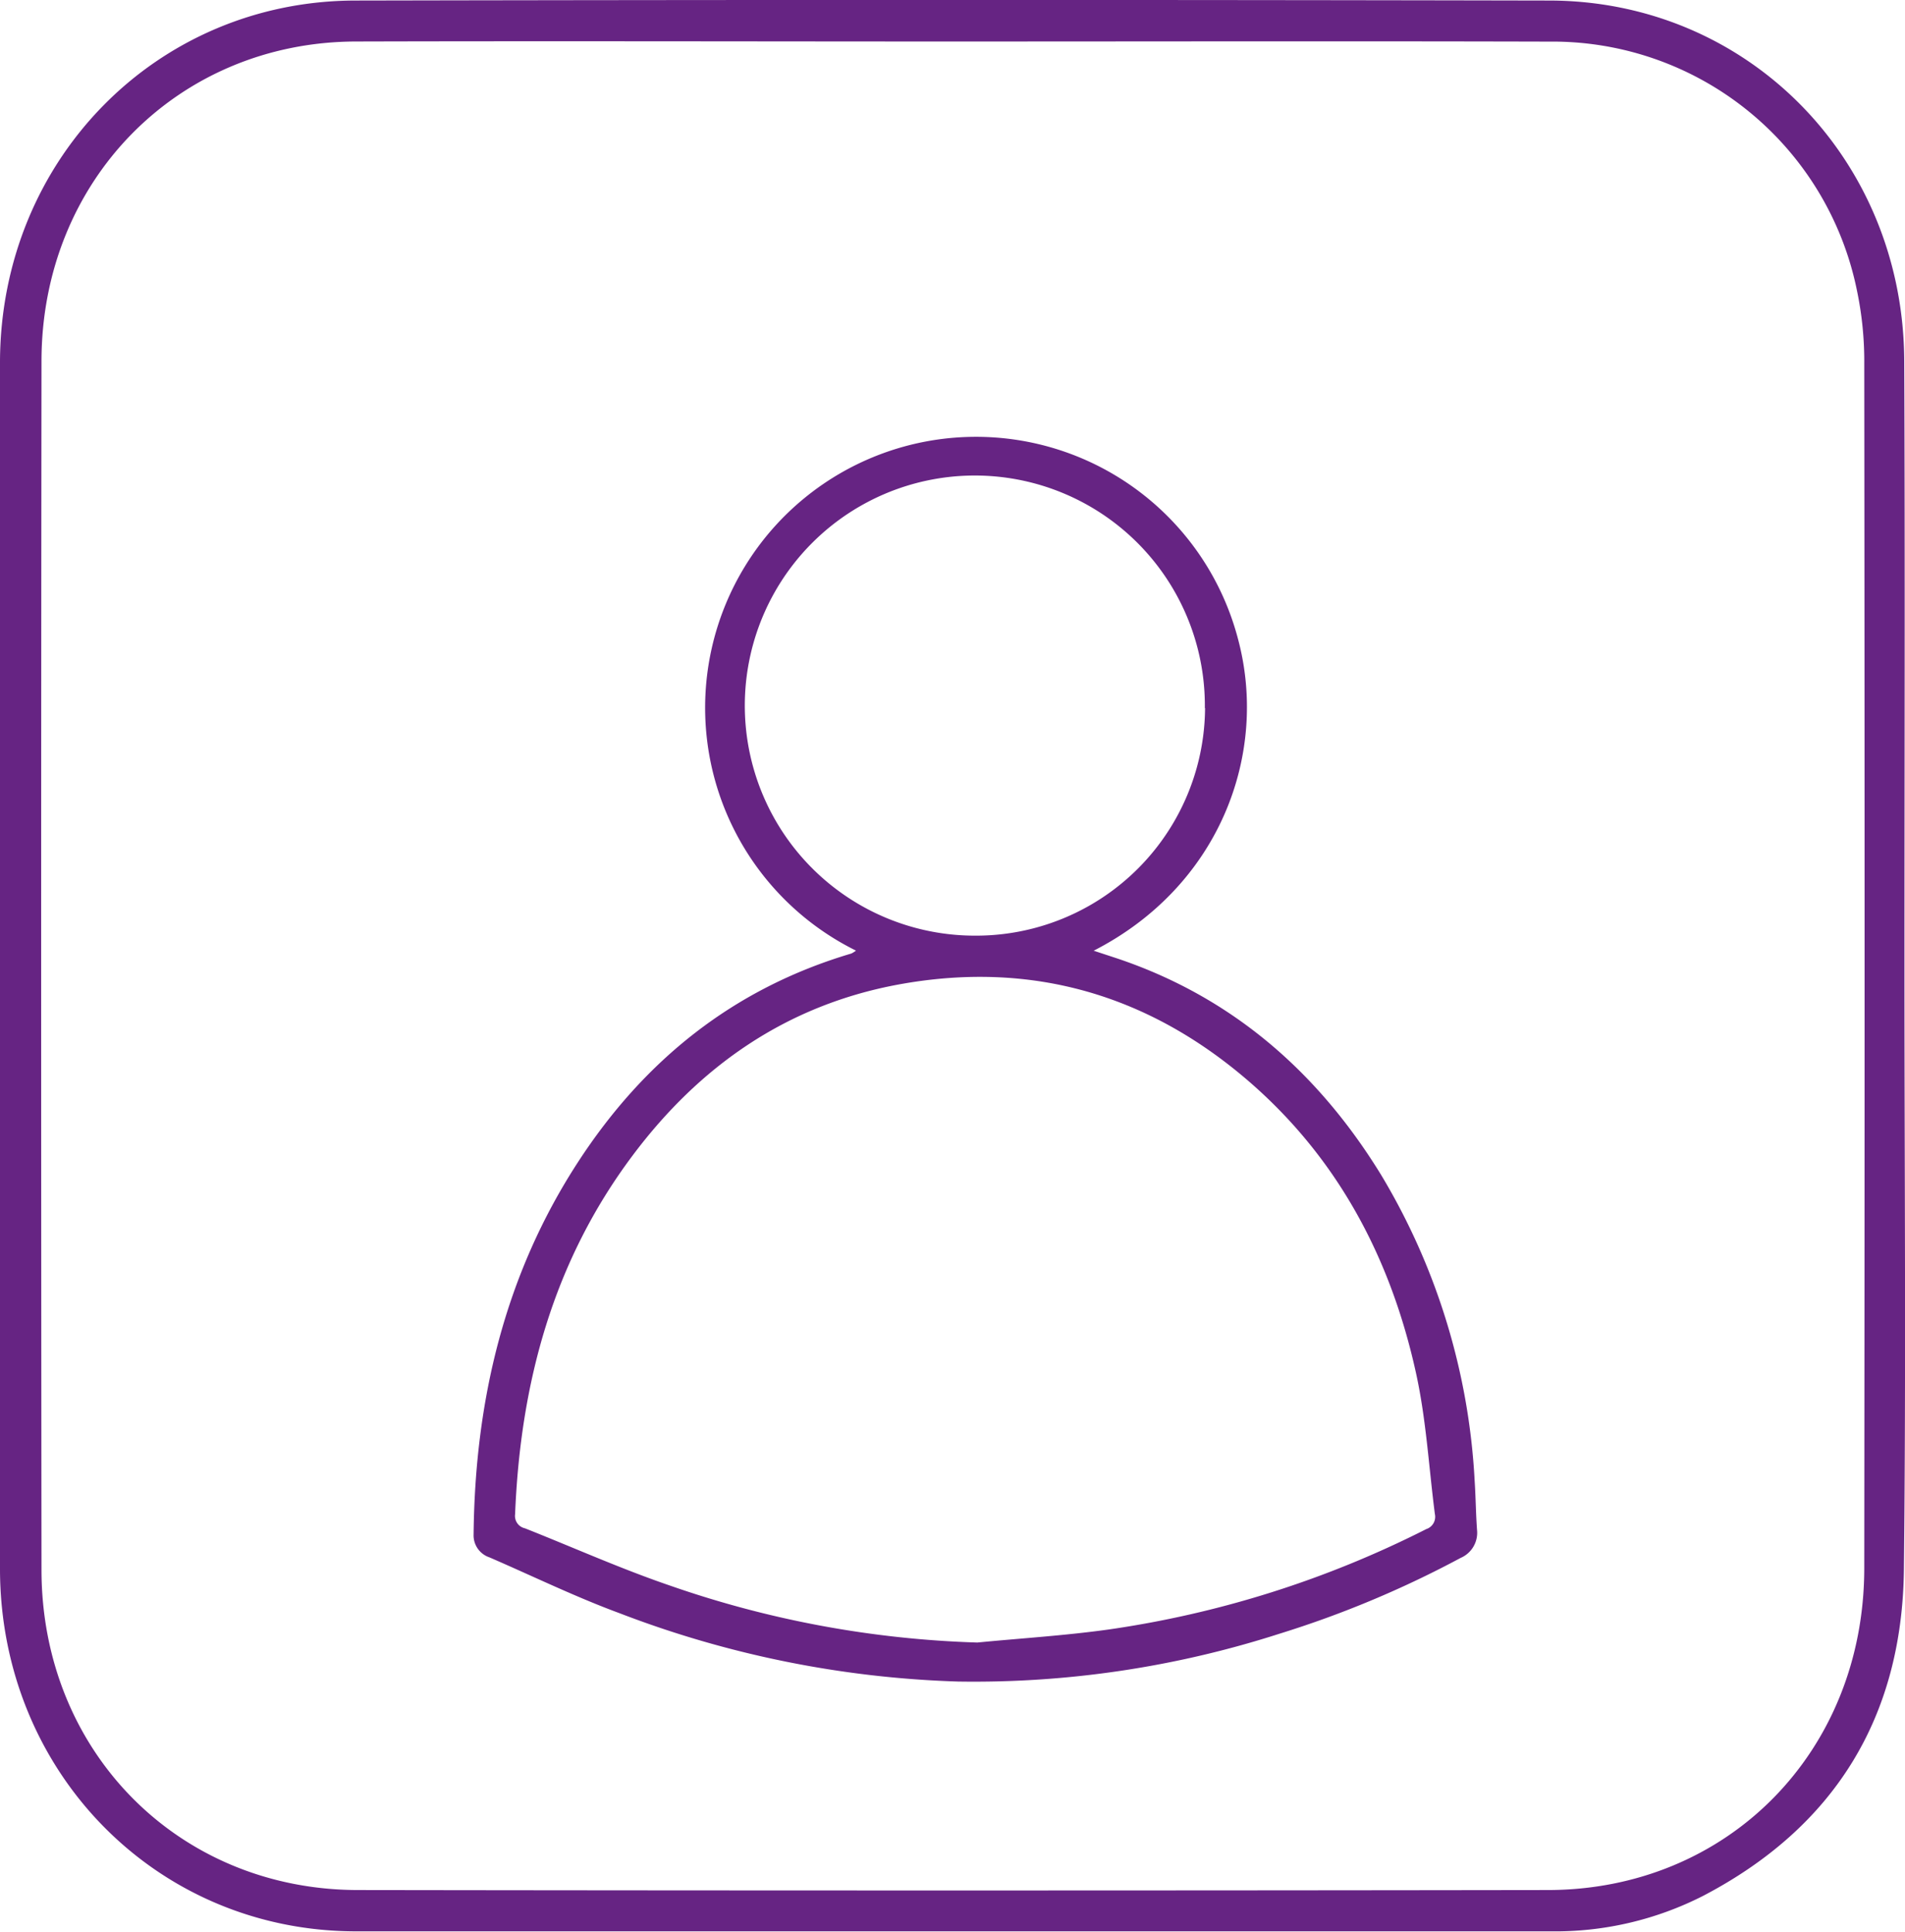
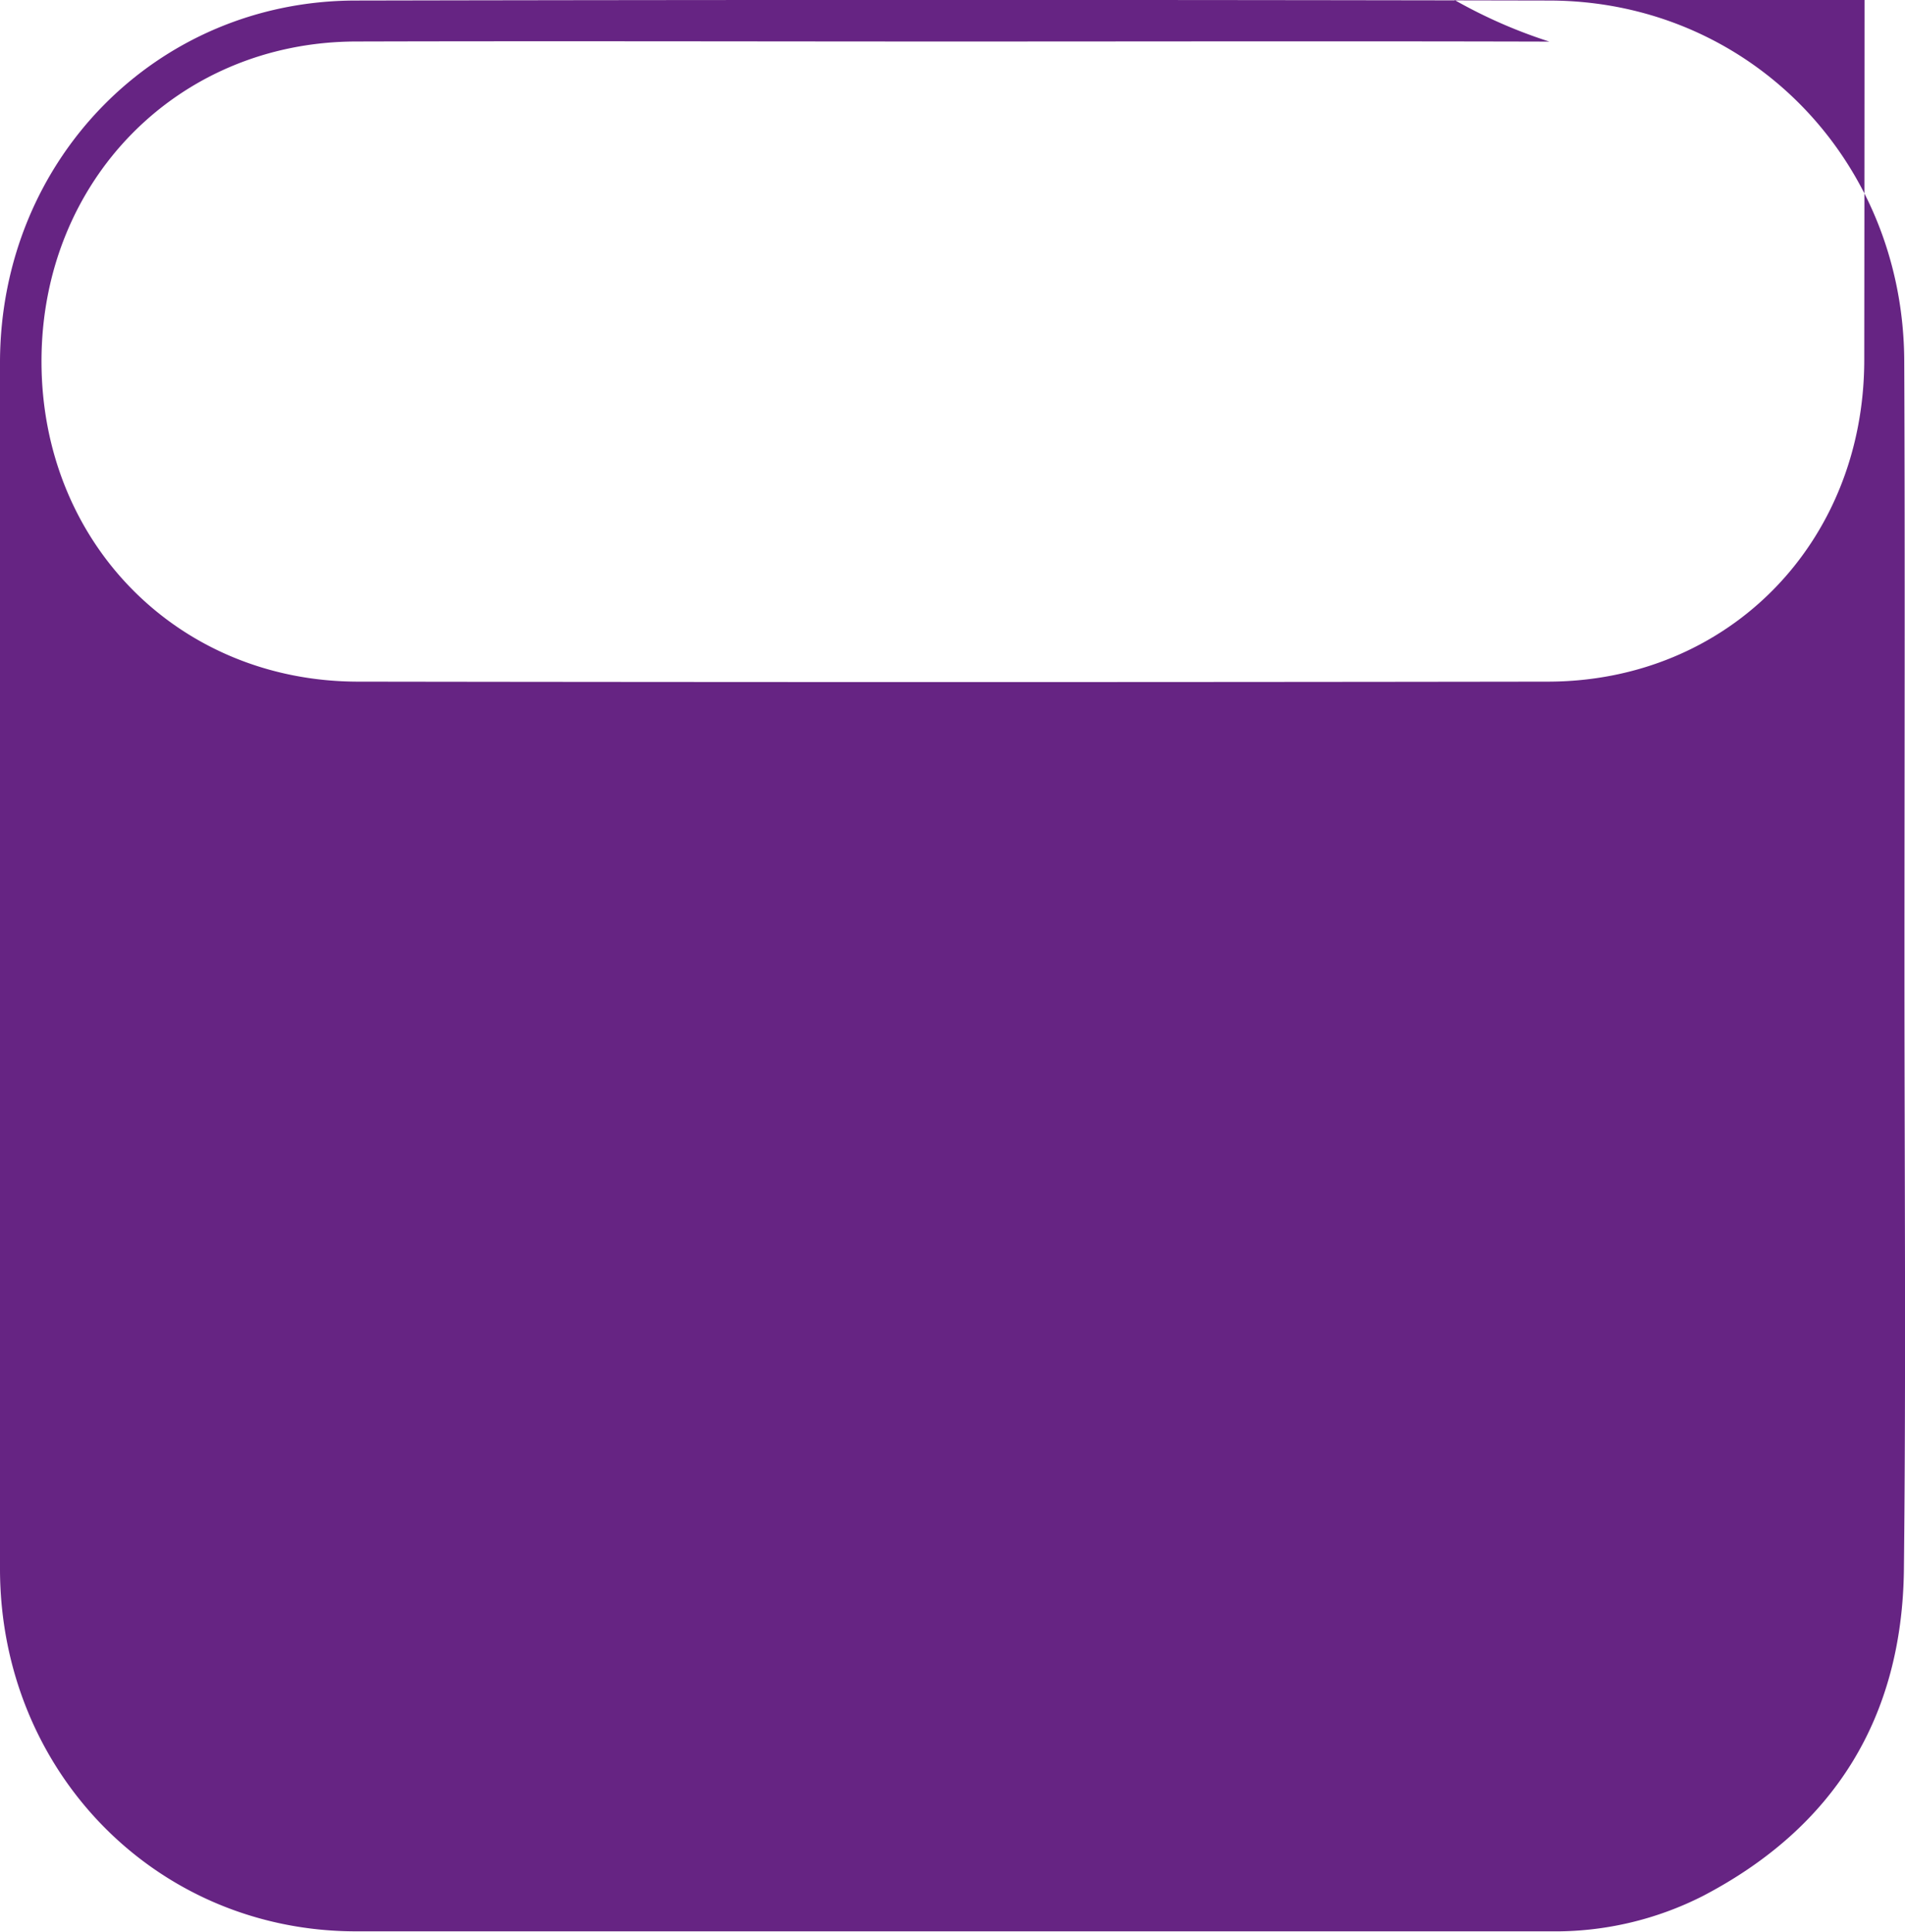
<svg xmlns="http://www.w3.org/2000/svg" viewBox="0 0 175.82 178.26">
  <defs>
    <style>.cls-1{fill:#662483;}</style>
  </defs>
  <title>blk</title>
  <g id="Слой_2" data-name="Слой 2">
    <g id="Слой_1-2" data-name="Слой 1">
-       <path class="cls-1" d="M175.77,89.34c0,18.49.15,37-.05,55.46-.15,13.73-6.47,23.85-18.54,30.15a30.07,30.07,0,0,1-14.08,3.27q-55.17,0-110.35,0C14.4,178.16.06,163.49,0,144.86Q0,89.12,0,33.36C.07,14.74,14.44.09,32.78.05q55.08-.11,110.16,0c18.37,0,32.73,14.62,32.81,33.25S175.77,70.66,175.77,89.34ZM87.92,3.83c-18.36,0-36.73-.05-55.09,0-16.43.05-29,12.84-29,29.51q-.06,55.75,0,111.51c0,16.77,12.63,29.54,29.2,29.56q54.88.08,109.79,0c16.66,0,29.23-12.78,29.24-29.7q.06-55.57,0-111.13a31.81,31.81,0,0,0-.67-6.75A28.67,28.67,0,0,0,143,3.84C124.64,3.79,106.28,3.83,87.92,3.83Z" />
-       <path class="cls-1" d="M79,87.72A25,25,0,1,1,114.27,59c2.82,10.59-1.69,22.77-13.33,28.73l2.1.69C113.75,92,121.7,99,127.5,108.47a61,61,0,0,1,8.6,28.16c.1,1.51.11,3,.22,4.54a2.52,2.52,0,0,1-1.51,2.59,94.54,94.54,0,0,1-16.73,7,92.12,92.12,0,0,1-29.66,4.41,95.23,95.23,0,0,1-31.25-6.31c-4.09-1.51-8-3.42-12-5.15a2.14,2.14,0,0,1-1.46-2.12c.13-12.3,2.84-23.91,9.64-34.36,6.09-9.36,14.3-16,25.22-19.24A2.33,2.33,0,0,0,79,87.72ZM90.2,151.57c4-.39,8.09-.64,12.1-1.2a94.59,94.59,0,0,0,29.34-9.27,1.19,1.19,0,0,0,.79-1.39c-.56-4.33-.8-8.73-1.74-13-2.29-10.43-7.07-19.62-15.25-26.77-9.34-8.15-20.22-11.35-32.52-9.09-10.34,1.91-18.37,7.54-24.55,15.8-7.34,9.8-10.34,21-10.83,33.08a1.17,1.17,0,0,0,.91,1.3c4.47,1.77,8.86,3.74,13.4,5.29A94.8,94.8,0,0,0,90.2,151.57Zm21-86.23a21.23,21.23,0,1,0-21.28,21A21.14,21.14,0,0,0,111.22,65.34Z" />
+       <path class="cls-1" d="M175.77,89.34c0,18.49.15,37-.05,55.46-.15,13.73-6.47,23.85-18.54,30.15a30.07,30.07,0,0,1-14.08,3.27q-55.17,0-110.35,0C14.4,178.16.06,163.49,0,144.86Q0,89.12,0,33.36C.07,14.74,14.44.09,32.78.05q55.08-.11,110.16,0c18.37,0,32.73,14.62,32.81,33.25S175.77,70.66,175.77,89.34ZM87.92,3.83c-18.36,0-36.73-.05-55.09,0-16.43.05-29,12.84-29,29.51c0,16.77,12.63,29.54,29.2,29.56q54.88.08,109.79,0c16.66,0,29.23-12.78,29.24-29.7q.06-55.57,0-111.13a31.81,31.81,0,0,0-.67-6.75A28.67,28.67,0,0,0,143,3.84C124.64,3.79,106.28,3.83,87.92,3.83Z" />
    </g>
  </g>
</svg>